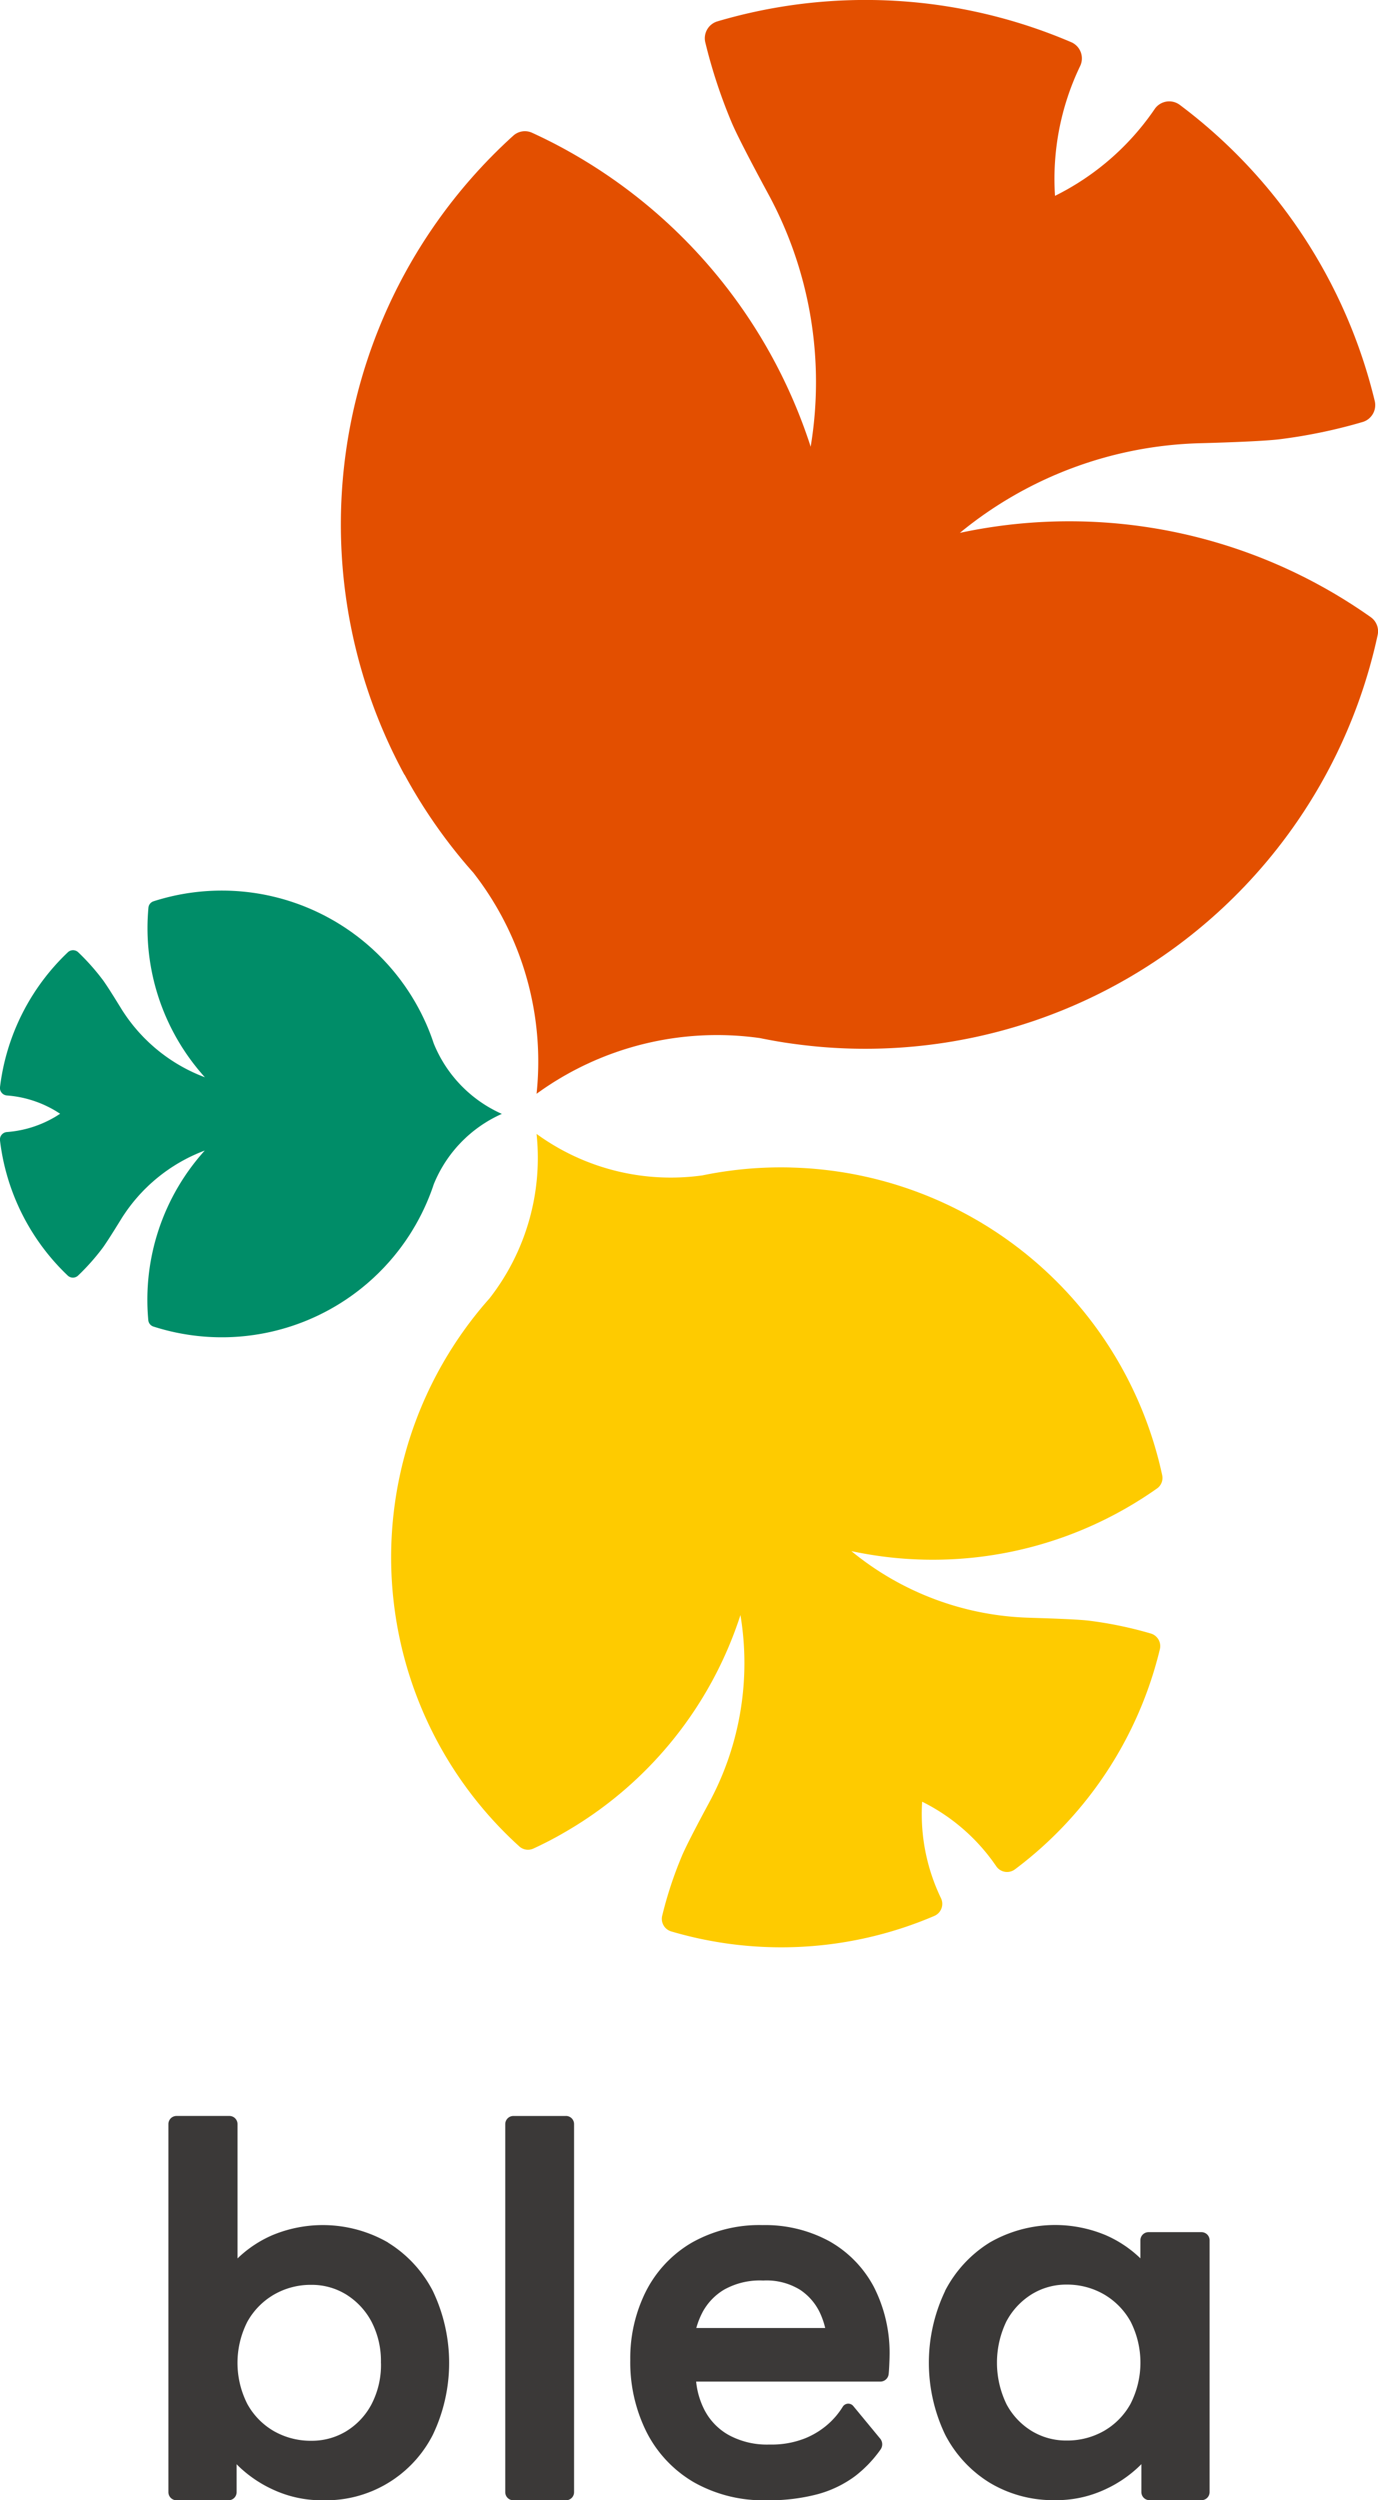
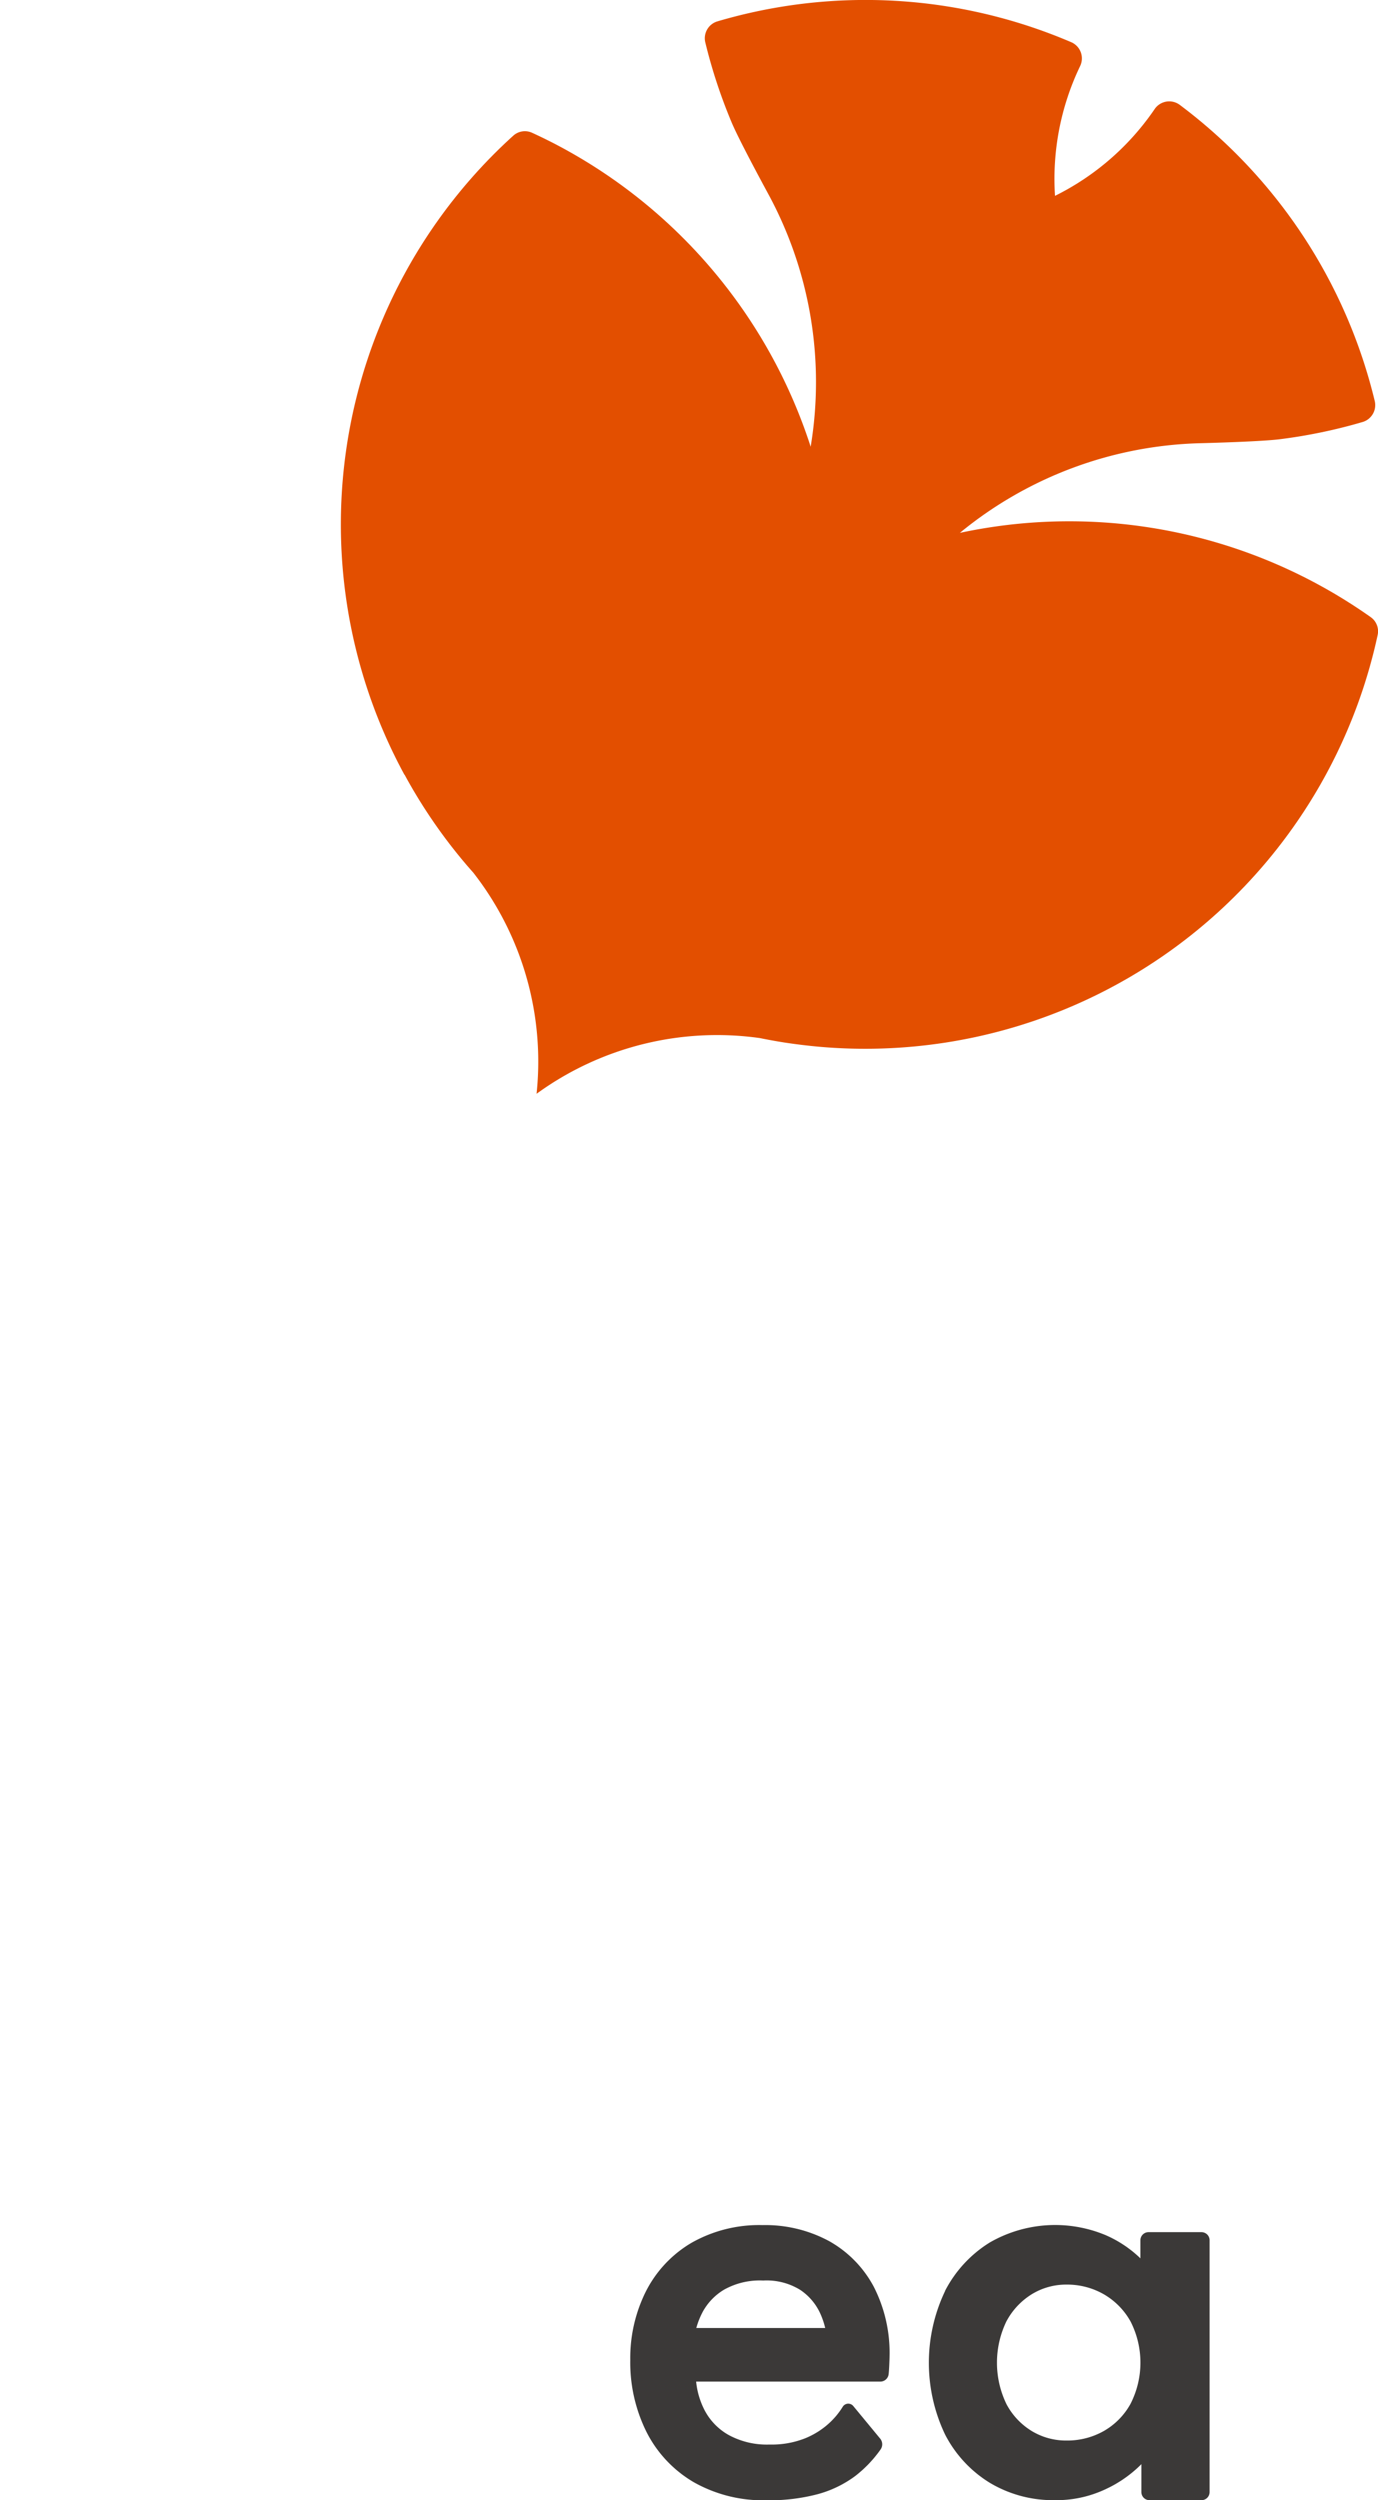
<svg xmlns="http://www.w3.org/2000/svg" id="グループ_9284" data-name="グループ 9284" width="50.881" height="92.287" viewBox="0 0 50.881 92.287">
  <defs>
    <clipPath id="clip-path">
      <rect id="長方形_7208" data-name="長方形 7208" width="50.881" height="92.287" fill="none" />
    </clipPath>
  </defs>
  <g id="グループ_9273" data-name="グループ 9273" clip-path="url(#clip-path)">
-     <path id="パス_35466" data-name="パス 35466" d="M15.222,133.194a8.2,8.2,0,0,0,.446-.831q.117-.252.218-.513.069-.179.129-.362a4.828,4.828,0,0,1,2.515-2.6,4.827,4.827,0,0,1-2.515-2.6q-.061-.183-.129-.362-.1-.261-.218-.513a8.247,8.247,0,0,0-10-4.372.273.273,0,0,0-.187.234c-.022.245-.035.493-.035.743a8.215,8.215,0,0,0,2.12,5.519,6.2,6.2,0,0,1-3.109-2.565c-.063-.1-.5-.821-.685-1.06a8.321,8.321,0,0,0-.883-.989.278.278,0,0,0-.384,0A8.225,8.225,0,0,0,0,127.9a.277.277,0,0,0,.256.308,4.1,4.1,0,0,1,1.964.675,4.1,4.1,0,0,1-1.964.675A.277.277,0,0,0,0,129.87a8.224,8.224,0,0,0,2.5,4.985.278.278,0,0,0,.384,0,8.323,8.323,0,0,0,.883-.989c.181-.238.621-.957.685-1.06a6.2,6.2,0,0,1,3.109-2.565,8.214,8.214,0,0,0-2.12,5.519c0,.251.012.5.035.743a.272.272,0,0,0,.187.234,8.246,8.246,0,0,0,9.559-3.542" transform="translate(0 -87.773)" fill="#008d68" />
-     <path id="パス_35467" data-name="パス 35467" d="M67.774,154.865a14.364,14.364,0,0,0-1.644.051q-.483.043-.966.119-.33.052-.659.12a8.426,8.426,0,0,1-6.129-1.53,8.427,8.427,0,0,1-1.739,6.073q-.224.251-.434.511-.307.38-.585.777a14.394,14.394,0,0,0,2.122,18.939.476.476,0,0,0,.518.079c.39-.18.775-.378,1.154-.6a14.338,14.338,0,0,0,6.492-8.02,10.83,10.83,0,0,1-1.164,6.938c-.1.186-.8,1.478-1,1.96a14.518,14.518,0,0,0-.725,2.2.484.484,0,0,0,.334.58,14.356,14.356,0,0,0,9.716-.573.484.484,0,0,0,.242-.657,7.153,7.153,0,0,1-.694-3.558,7.154,7.154,0,0,1,2.734,2.38.484.484,0,0,0,.69.119,14.356,14.356,0,0,0,5.354-8.128.485.485,0,0,0-.335-.579,14.548,14.548,0,0,0-2.266-.472c-.518-.065-1.988-.1-2.2-.11a10.828,10.828,0,0,1-6.59-2.46,14.338,14.338,0,0,0,10.192-1.612c.379-.219.743-.453,1.094-.7a.476.476,0,0,0,.191-.488,14.394,14.394,0,0,0-13.7-11.358" transform="translate(-38.564 -111.771)" fill="#fecb00" />
    <path id="パス_35468" data-name="パス 35468" d="M48.557,28.595a19.231,19.231,0,0,0,1.165,1.881q.374.534.787,1.045.282.35.583.687a11.33,11.33,0,0,1,2.339,8.166,11.33,11.33,0,0,1,8.242-2.057q.443.091.887.161.648.1,1.3.159a19.356,19.356,0,0,0,20.628-15.2.64.64,0,0,0-.256-.656q-.707-.5-1.471-.943a19.281,19.281,0,0,0-13.7-2.168,14.561,14.561,0,0,1,8.862-3.309c.284-.007,2.261-.06,2.958-.148a19.5,19.5,0,0,0,3.047-.634.651.651,0,0,0,.451-.779,19.3,19.3,0,0,0-7.2-10.929.651.651,0,0,0-.928.159,9.619,9.619,0,0,1-3.677,3.2A9.616,9.616,0,0,1,73.5,2.443a.651.651,0,0,0-.326-.884A19.3,19.3,0,0,0,60.111.789a.651.651,0,0,0-.449.78,19.485,19.485,0,0,0,.974,2.956c.272.648,1.215,2.386,1.35,2.635a14.56,14.56,0,0,1,1.566,9.329,19.282,19.282,0,0,0-8.73-10.785c-.509-.294-1.027-.56-1.552-.8a.64.64,0,0,0-.7.106,19.356,19.356,0,0,0-4.019,23.586" transform="translate(-33.619 -0.001)" fill="#e34f00" />
-     <path id="パス_35469" data-name="パス 35469" d="M30.937,291.354a4.834,4.834,0,0,0-4.274-.27,4.31,4.31,0,0,0-1.285.857v-4.959a.3.3,0,0,0-.3-.3H23.126a.3.3,0,0,0-.3.3v13.586a.3.3,0,0,0,.3.3h1.919a.3.3,0,0,0,.3-.3v-1.031l.064.066a4.583,4.583,0,0,0,1.312.885,4.257,4.257,0,0,0,1.816.38,4.427,4.427,0,0,0,4.055-2.421,6.153,6.153,0,0,0,0-5.3,4.546,4.546,0,0,0-1.654-1.788m-.263,4.44a3.145,3.145,0,0,1-.357,1.54,2.577,2.577,0,0,1-.936.987,2.453,2.453,0,0,1-1.274.346,2.748,2.748,0,0,1-1.383-.354,2.6,2.6,0,0,1-.982-1,3.345,3.345,0,0,1,0-3.043,2.638,2.638,0,0,1,.983-1,2.714,2.714,0,0,1,1.381-.359,2.424,2.424,0,0,1,1.272.35,2.631,2.631,0,0,1,.938.994,3.148,3.148,0,0,1,.356,1.54" transform="translate(-16.608 -208.58)" fill="#3b3938" />
    <path id="パス_35470" data-name="パス 35470" d="M126.489,303.9a6.151,6.151,0,0,0,0,5.3,4.506,4.506,0,0,0,1.655,1.783,4.553,4.553,0,0,0,2.4.638,4.252,4.252,0,0,0,1.816-.38,4.582,4.582,0,0,0,1.311-.884l.065-.066v1.031a.3.3,0,0,0,.3.3h1.919a.3.3,0,0,0,.3-.3v-9.294a.3.3,0,0,0-.3-.3H134a.3.3,0,0,0-.3.3v.667a4.316,4.316,0,0,0-1.285-.857,4.836,4.836,0,0,0-4.274.27,4.551,4.551,0,0,0-1.654,1.788m2.273,1.112a2.625,2.625,0,0,1,.938-.994,2.422,2.422,0,0,1,1.272-.35,2.719,2.719,0,0,1,1.382.359,2.643,2.643,0,0,1,.983,1,3.344,3.344,0,0,1,0,3.043,2.6,2.6,0,0,1-.982,1,2.745,2.745,0,0,1-1.383.354,2.45,2.45,0,0,1-1.274-.346,2.578,2.578,0,0,1-.936-.987,3.507,3.507,0,0,1,0-3.081" transform="translate(-91.592 -219.337)" fill="#3b3938" />
-     <path id="パス_35471" data-name="パス 35471" d="M70.724,286.683H68.782a.3.3,0,0,0-.3.3v13.586a.3.3,0,0,0,.3.3h1.941a.3.3,0,0,0,.3-.3V286.982a.3.3,0,0,0-.3-.3" transform="translate(-49.826 -208.58)" fill="#3b3938" />
    <path id="パス_35472" data-name="パス 35472" d="M93.211,308.251a2.831,2.831,0,0,1-.487.56,2.966,2.966,0,0,1-.87.534,3.371,3.371,0,0,1-1.3.223,2.957,2.957,0,0,1-1.506-.353,2.239,2.239,0,0,1-.9-.938,2.94,2.94,0,0,1-.3-1.032h6.8a.31.31,0,0,0,.308-.273c.007-.062.016-.174.023-.335s.011-.266.011-.327a5.355,5.355,0,0,0-.58-2.561,4.179,4.179,0,0,0-1.646-1.687,4.953,4.953,0,0,0-2.462-.594,5.055,5.055,0,0,0-2.634.659,4.376,4.376,0,0,0-1.681,1.8,5.5,5.5,0,0,0-.571,2.516,5.756,5.756,0,0,0,.605,2.672,4.5,4.5,0,0,0,1.748,1.848,5.2,5.2,0,0,0,2.664.662,7.017,7.017,0,0,0,1.907-.226,4.14,4.14,0,0,0,1.37-.66,4.529,4.529,0,0,0,.951-.993l0,0a.33.33,0,0,0-.02-.4l-.991-1.2a.239.239,0,0,0-.389.028Zm-5.357-2.985a2.973,2.973,0,0,1,.234-.59,2.157,2.157,0,0,1,.787-.822,2.694,2.694,0,0,1,1.45-.34,2.359,2.359,0,0,1,1.364.344,2.09,2.09,0,0,1,.724.834,2.844,2.844,0,0,1,.2.574Z" transform="translate(-62.144 -219.337)" fill="#3b3938" />
  </g>
</svg>